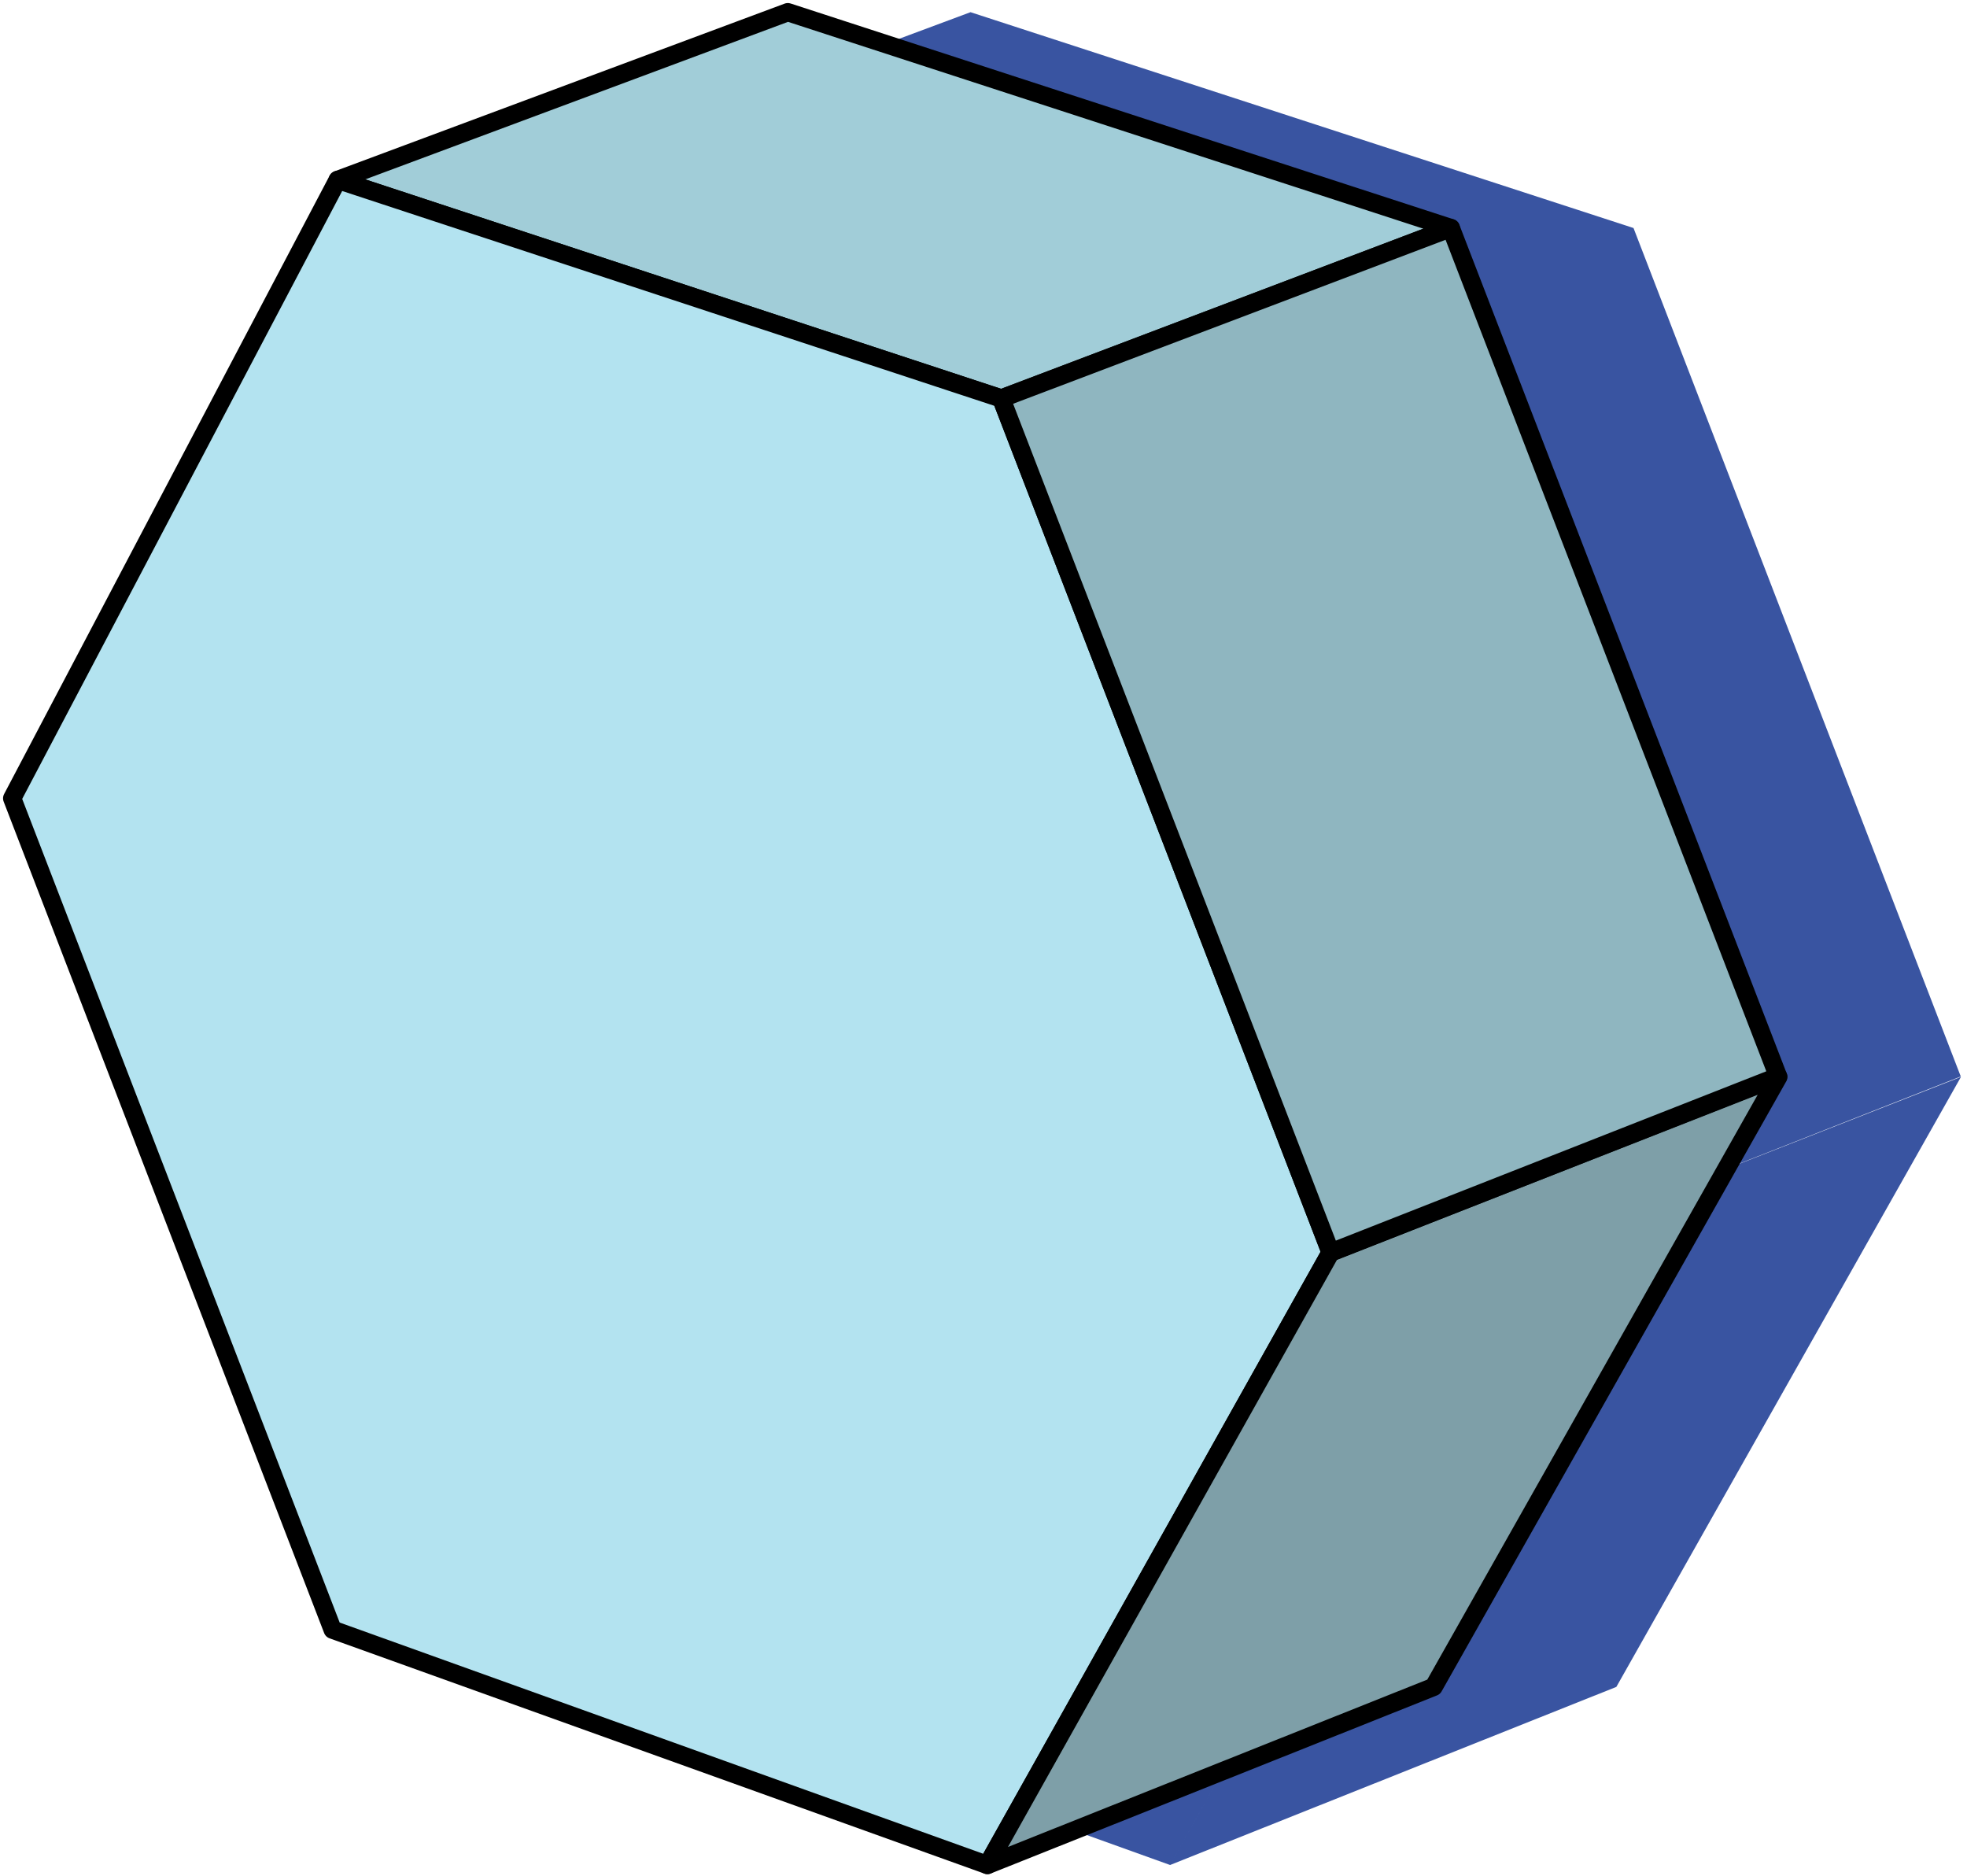
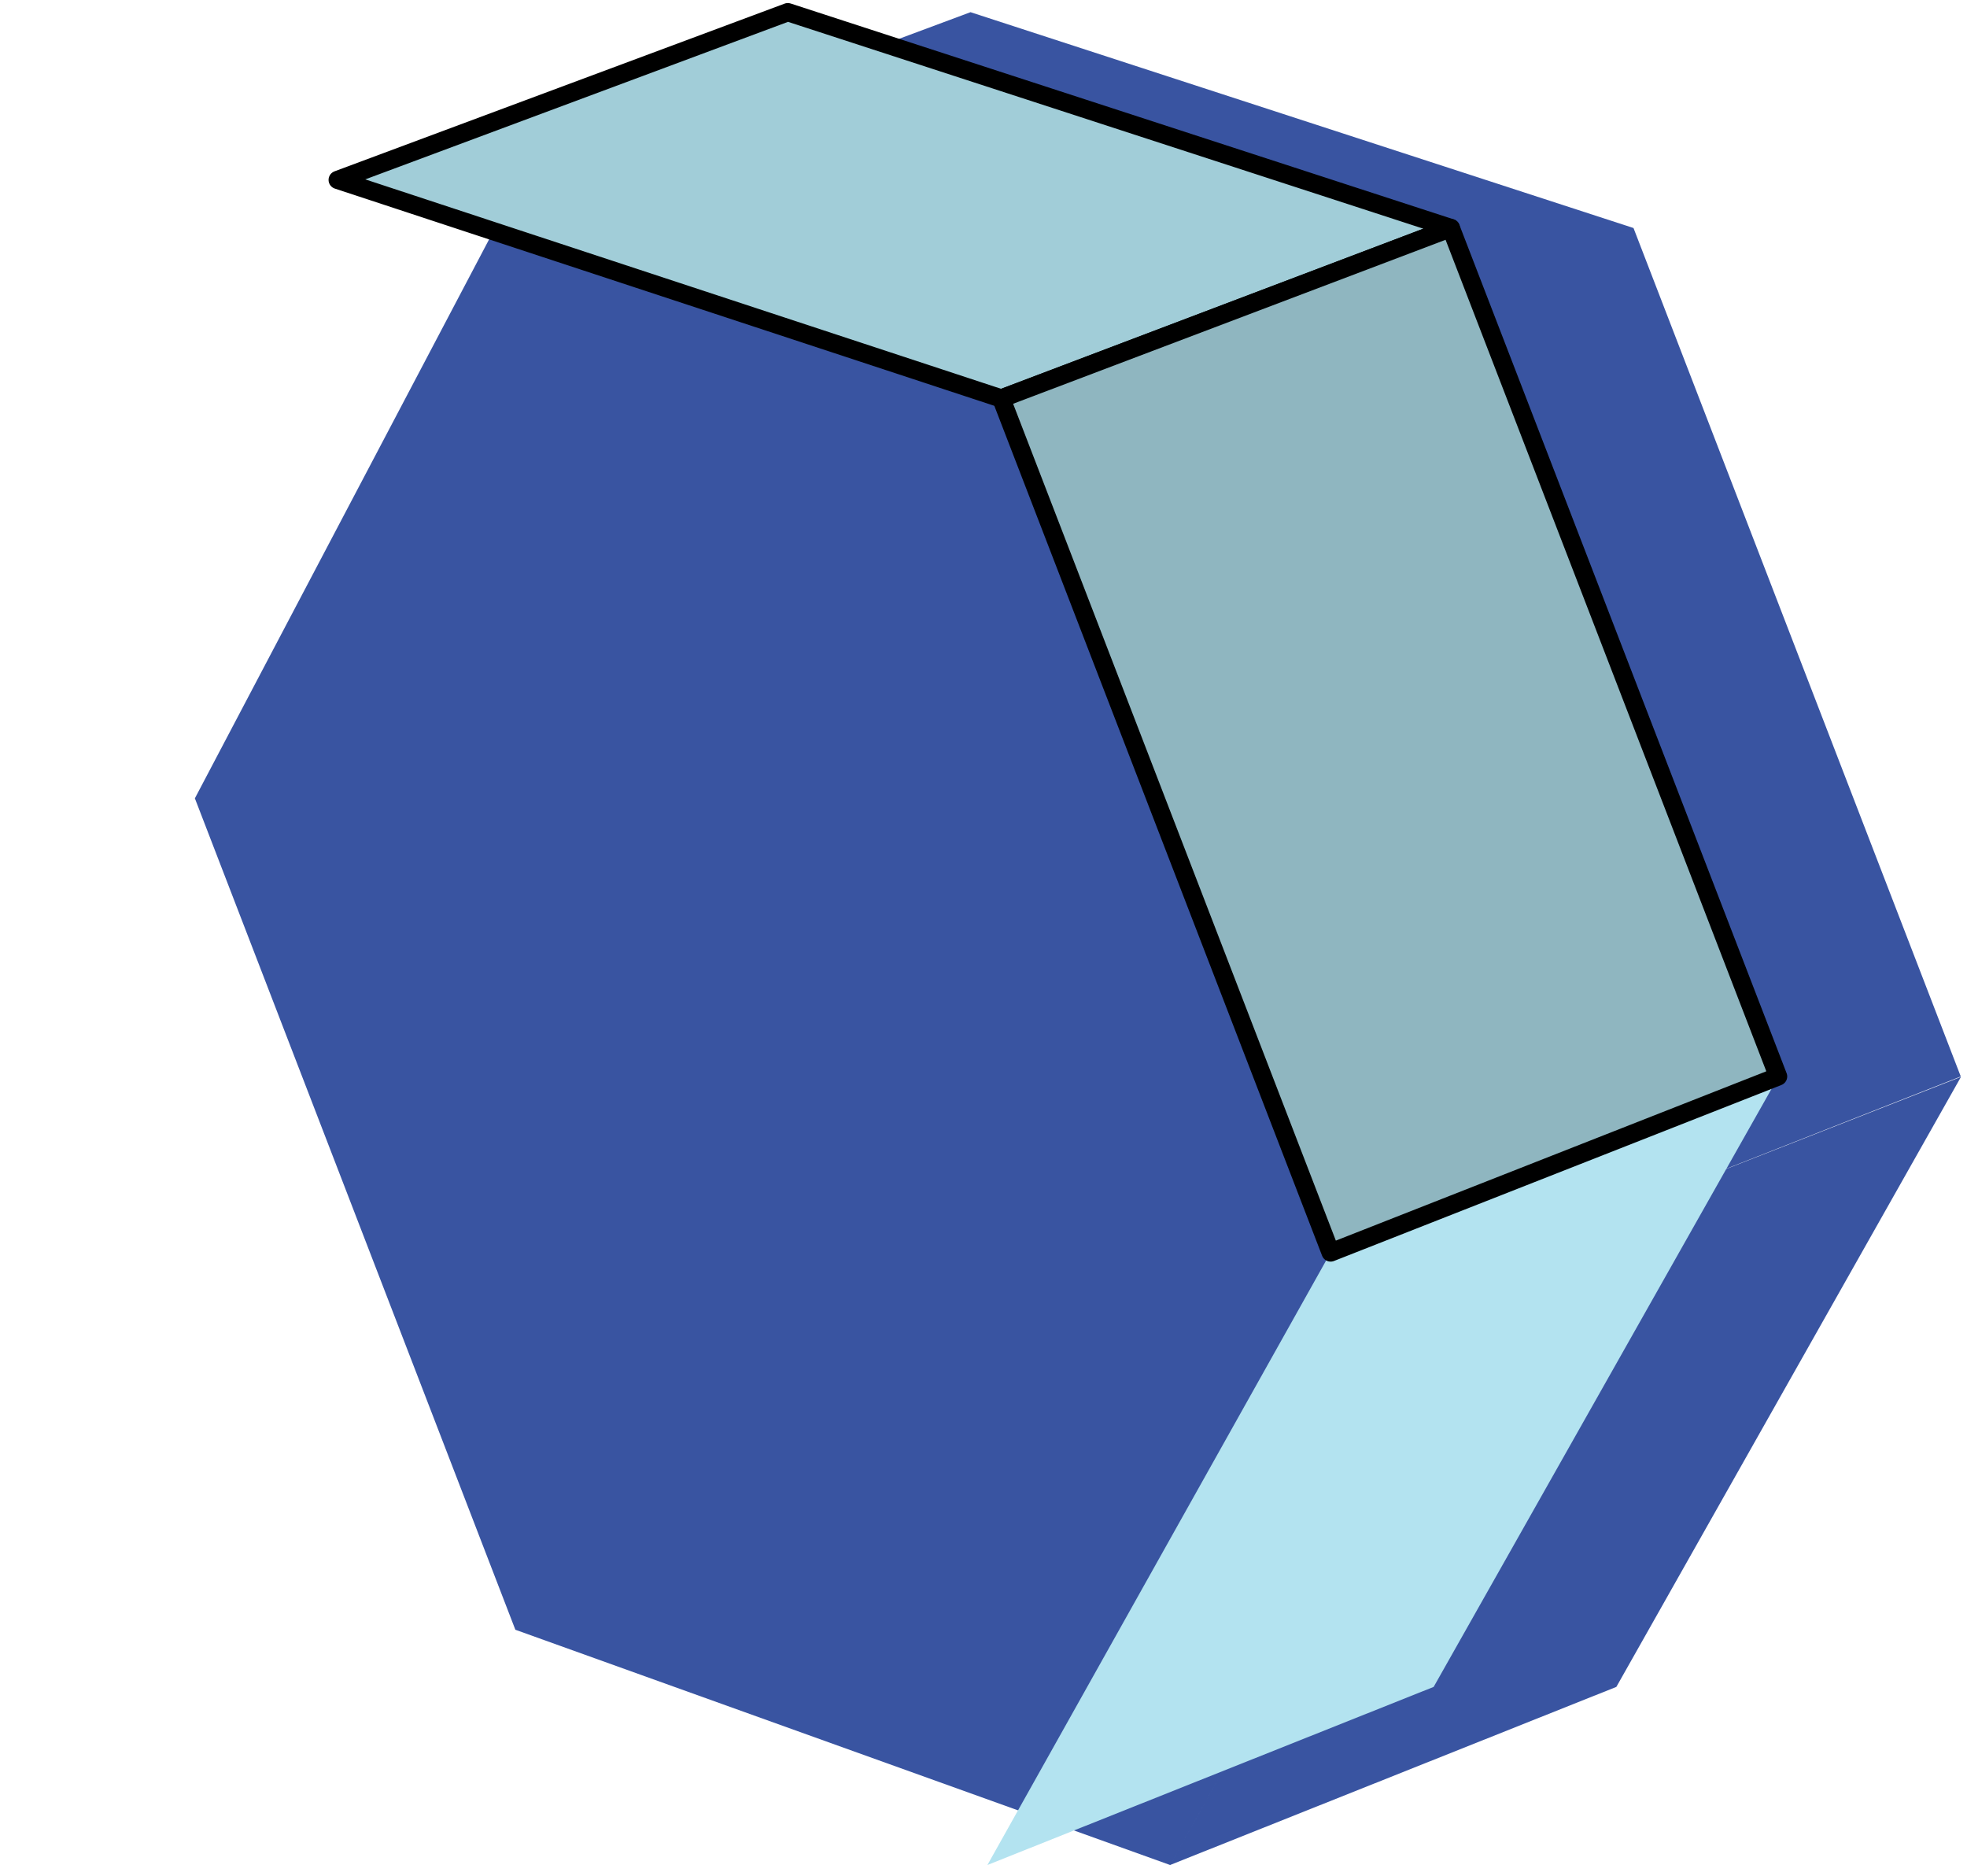
<svg xmlns="http://www.w3.org/2000/svg" width="323" height="308" viewBox="0 0 323 308" fill="none">
  <path opacity="0.8" fill-rule="evenodd" clip-rule="evenodd" d="M248.5 205.639L192.14 306.206L84.626 267.581L32 131.075L85.454 29.538L85.454 29.538L159.368 2L268.238 37.438L268.238 37.439L321.976 176.742L248.501 205.638L248.5 205.639ZM192.14 306.207L248.501 205.64L322.012 176.806L265.42 276.965L192.14 306.207Z" fill="#082A8A" />
  <path d="M164.42 65.427L55.453 29.538L129.367 2L238.238 37.438L164.42 65.427Z" fill="#B3E3F0" />
  <path d="M164.42 65.427L55.453 29.538L129.367 2L238.238 37.438L164.42 65.427Z" fill="black" fill-opacity="0.1" />
  <path d="M164.42 65.427L55.453 29.538L129.367 2L238.238 37.438L164.42 65.427Z" stroke="black" stroke-width="3" stroke-linecap="round" stroke-linejoin="round" />
-   <path d="M164.42 65.425L55.454 29.537L2 131.074L54.626 267.58L162.14 306.205L218.501 205.637L164.42 65.425Z" fill="#B3E3F0" stroke="black" stroke-width="3" stroke-linecap="round" stroke-linejoin="round" />
  <path d="M162.141 306.208L218.501 205.64L292.012 176.807L235.42 276.965L162.141 306.208Z" fill="#B3E3F0" />
-   <path d="M162.141 306.208L218.501 205.64L292.012 176.807L235.42 276.965L162.141 306.208Z" fill="black" fill-opacity="0.3" />
-   <path d="M162.141 306.208L218.501 205.64L292.012 176.807L235.42 276.965L162.141 306.208Z" stroke="black" stroke-width="3" stroke-linecap="round" stroke-linejoin="round" />
  <path d="M218.502 205.64L164.422 65.428L238.24 37.44L291.978 176.743L218.502 205.64Z" fill="#B3E3F0" />
  <path d="M218.502 205.64L164.422 65.428L238.24 37.44L291.978 176.743L218.502 205.64Z" fill="black" fill-opacity="0.2" />
  <path d="M218.502 205.64L164.422 65.428L238.24 37.44L291.978 176.743L218.502 205.64Z" stroke="black" stroke-width="3" stroke-linecap="round" stroke-linejoin="round" />
</svg>